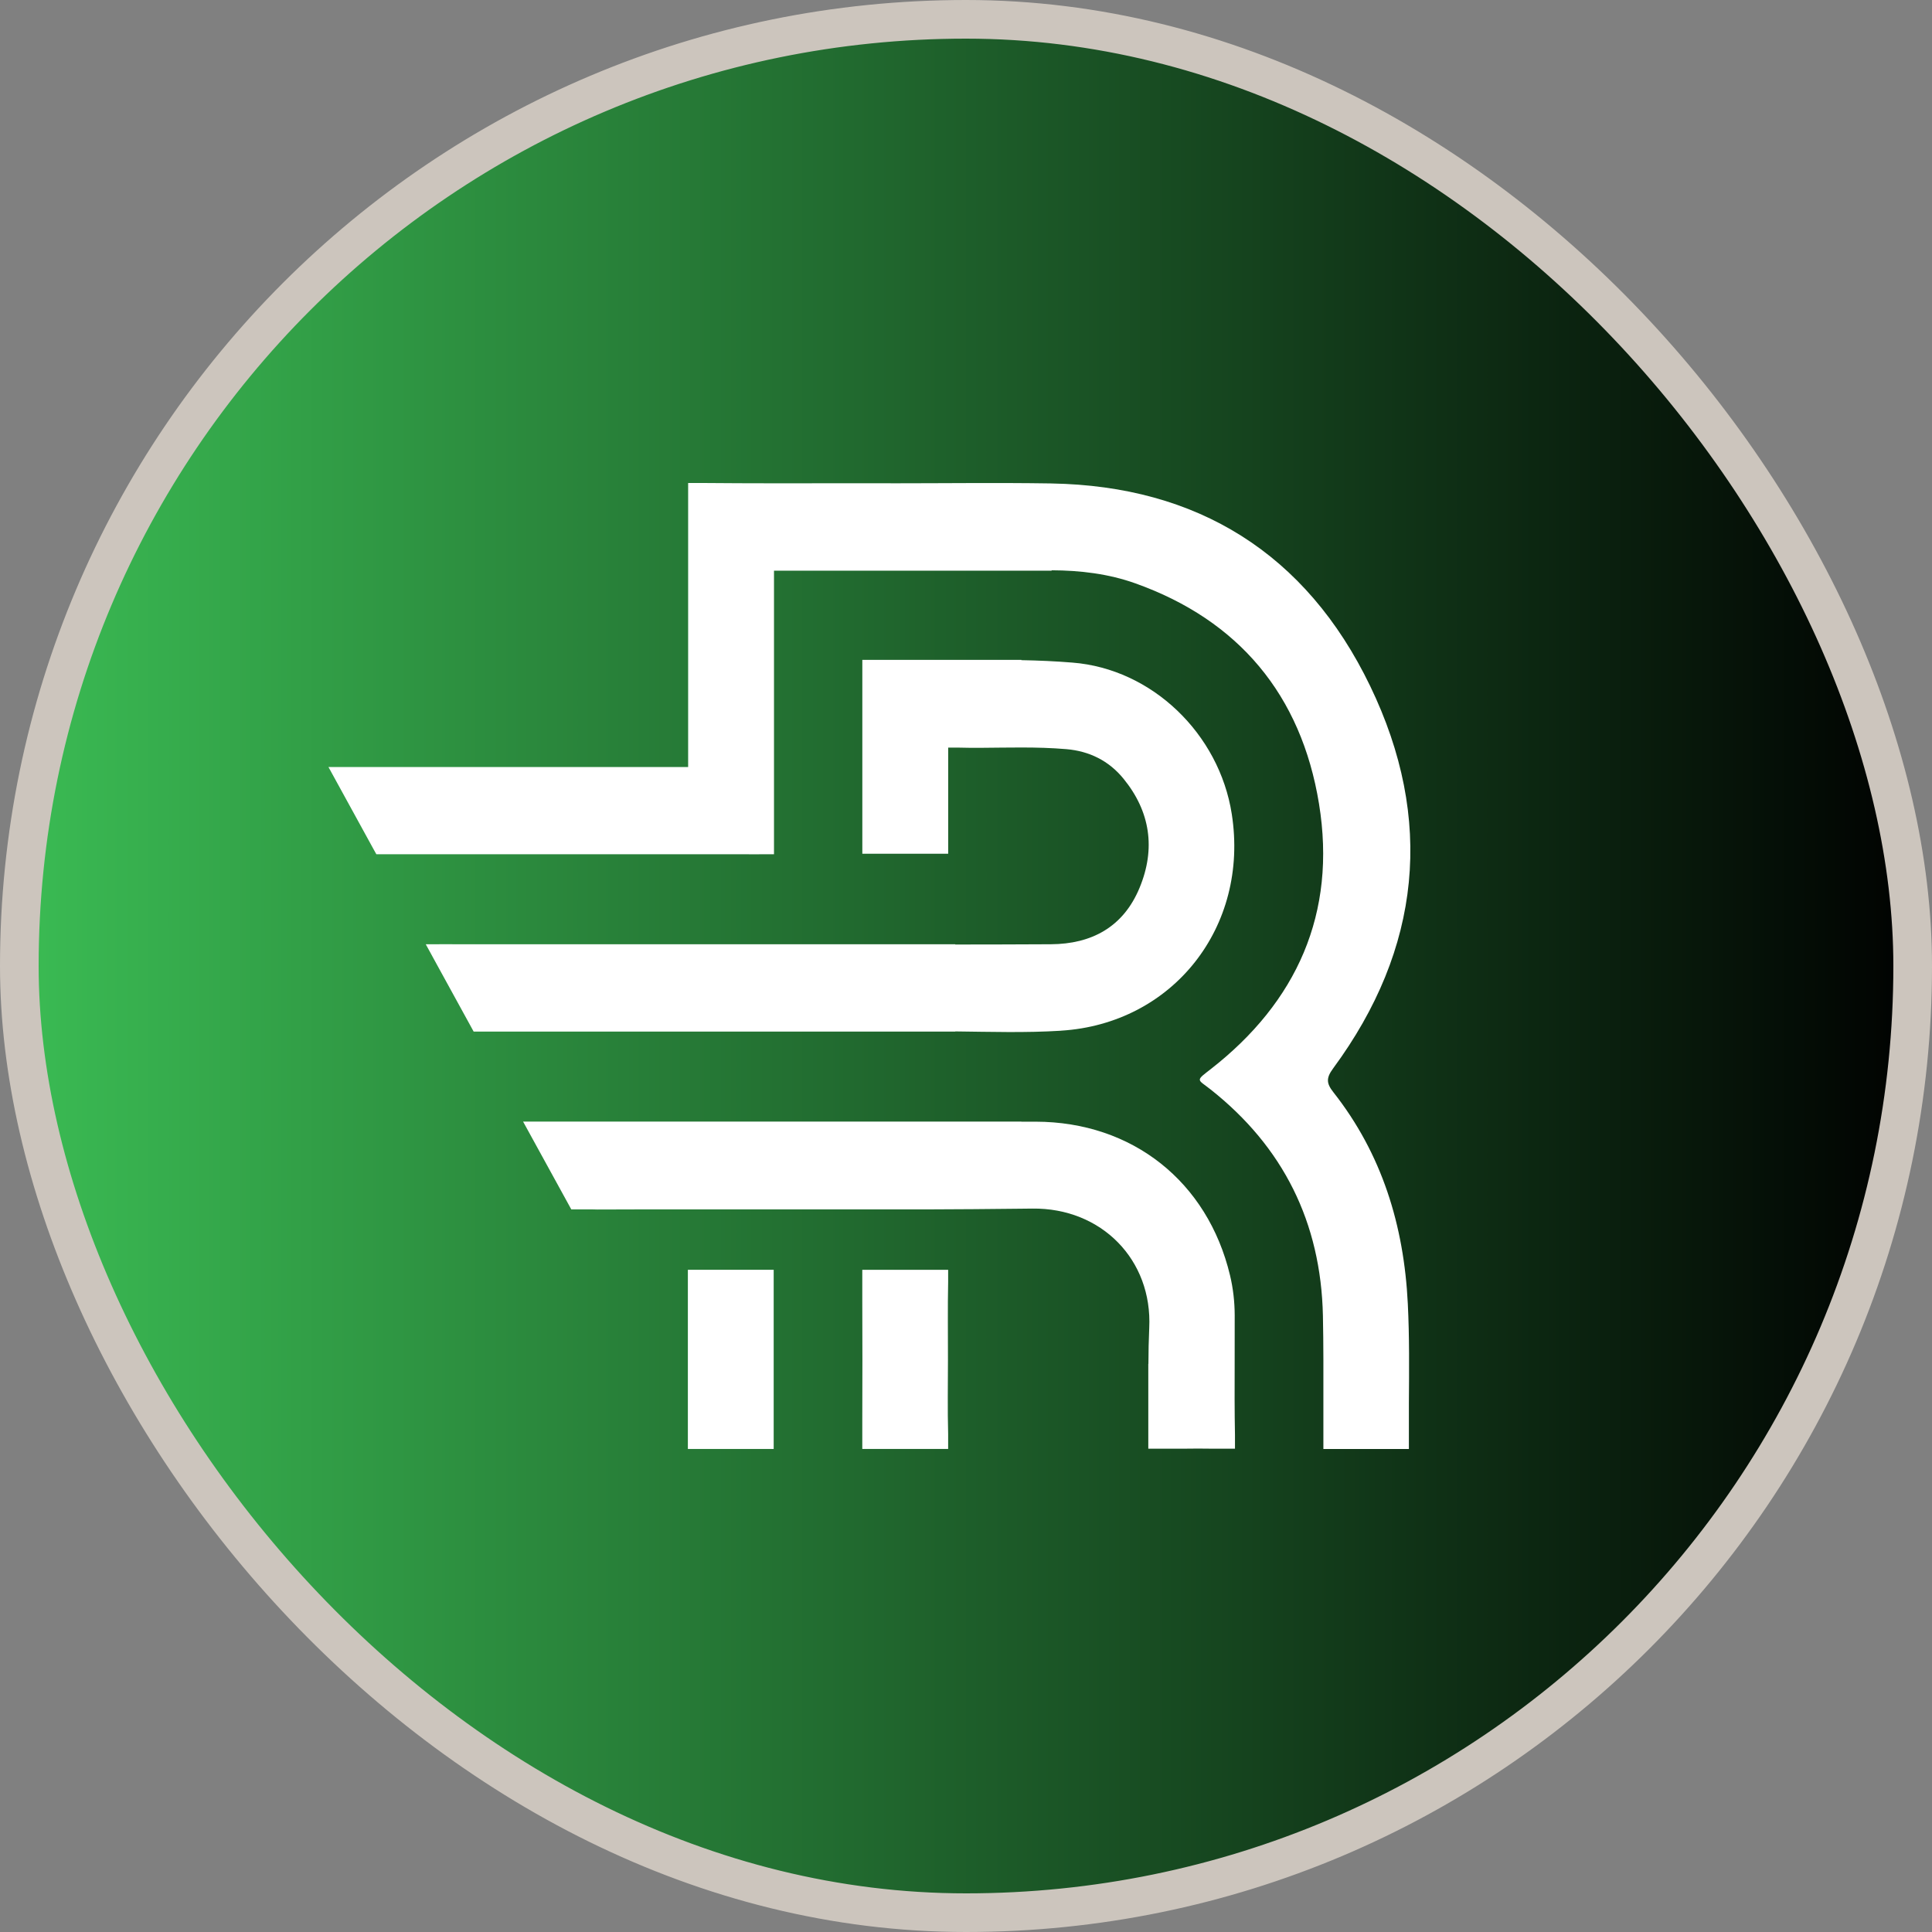
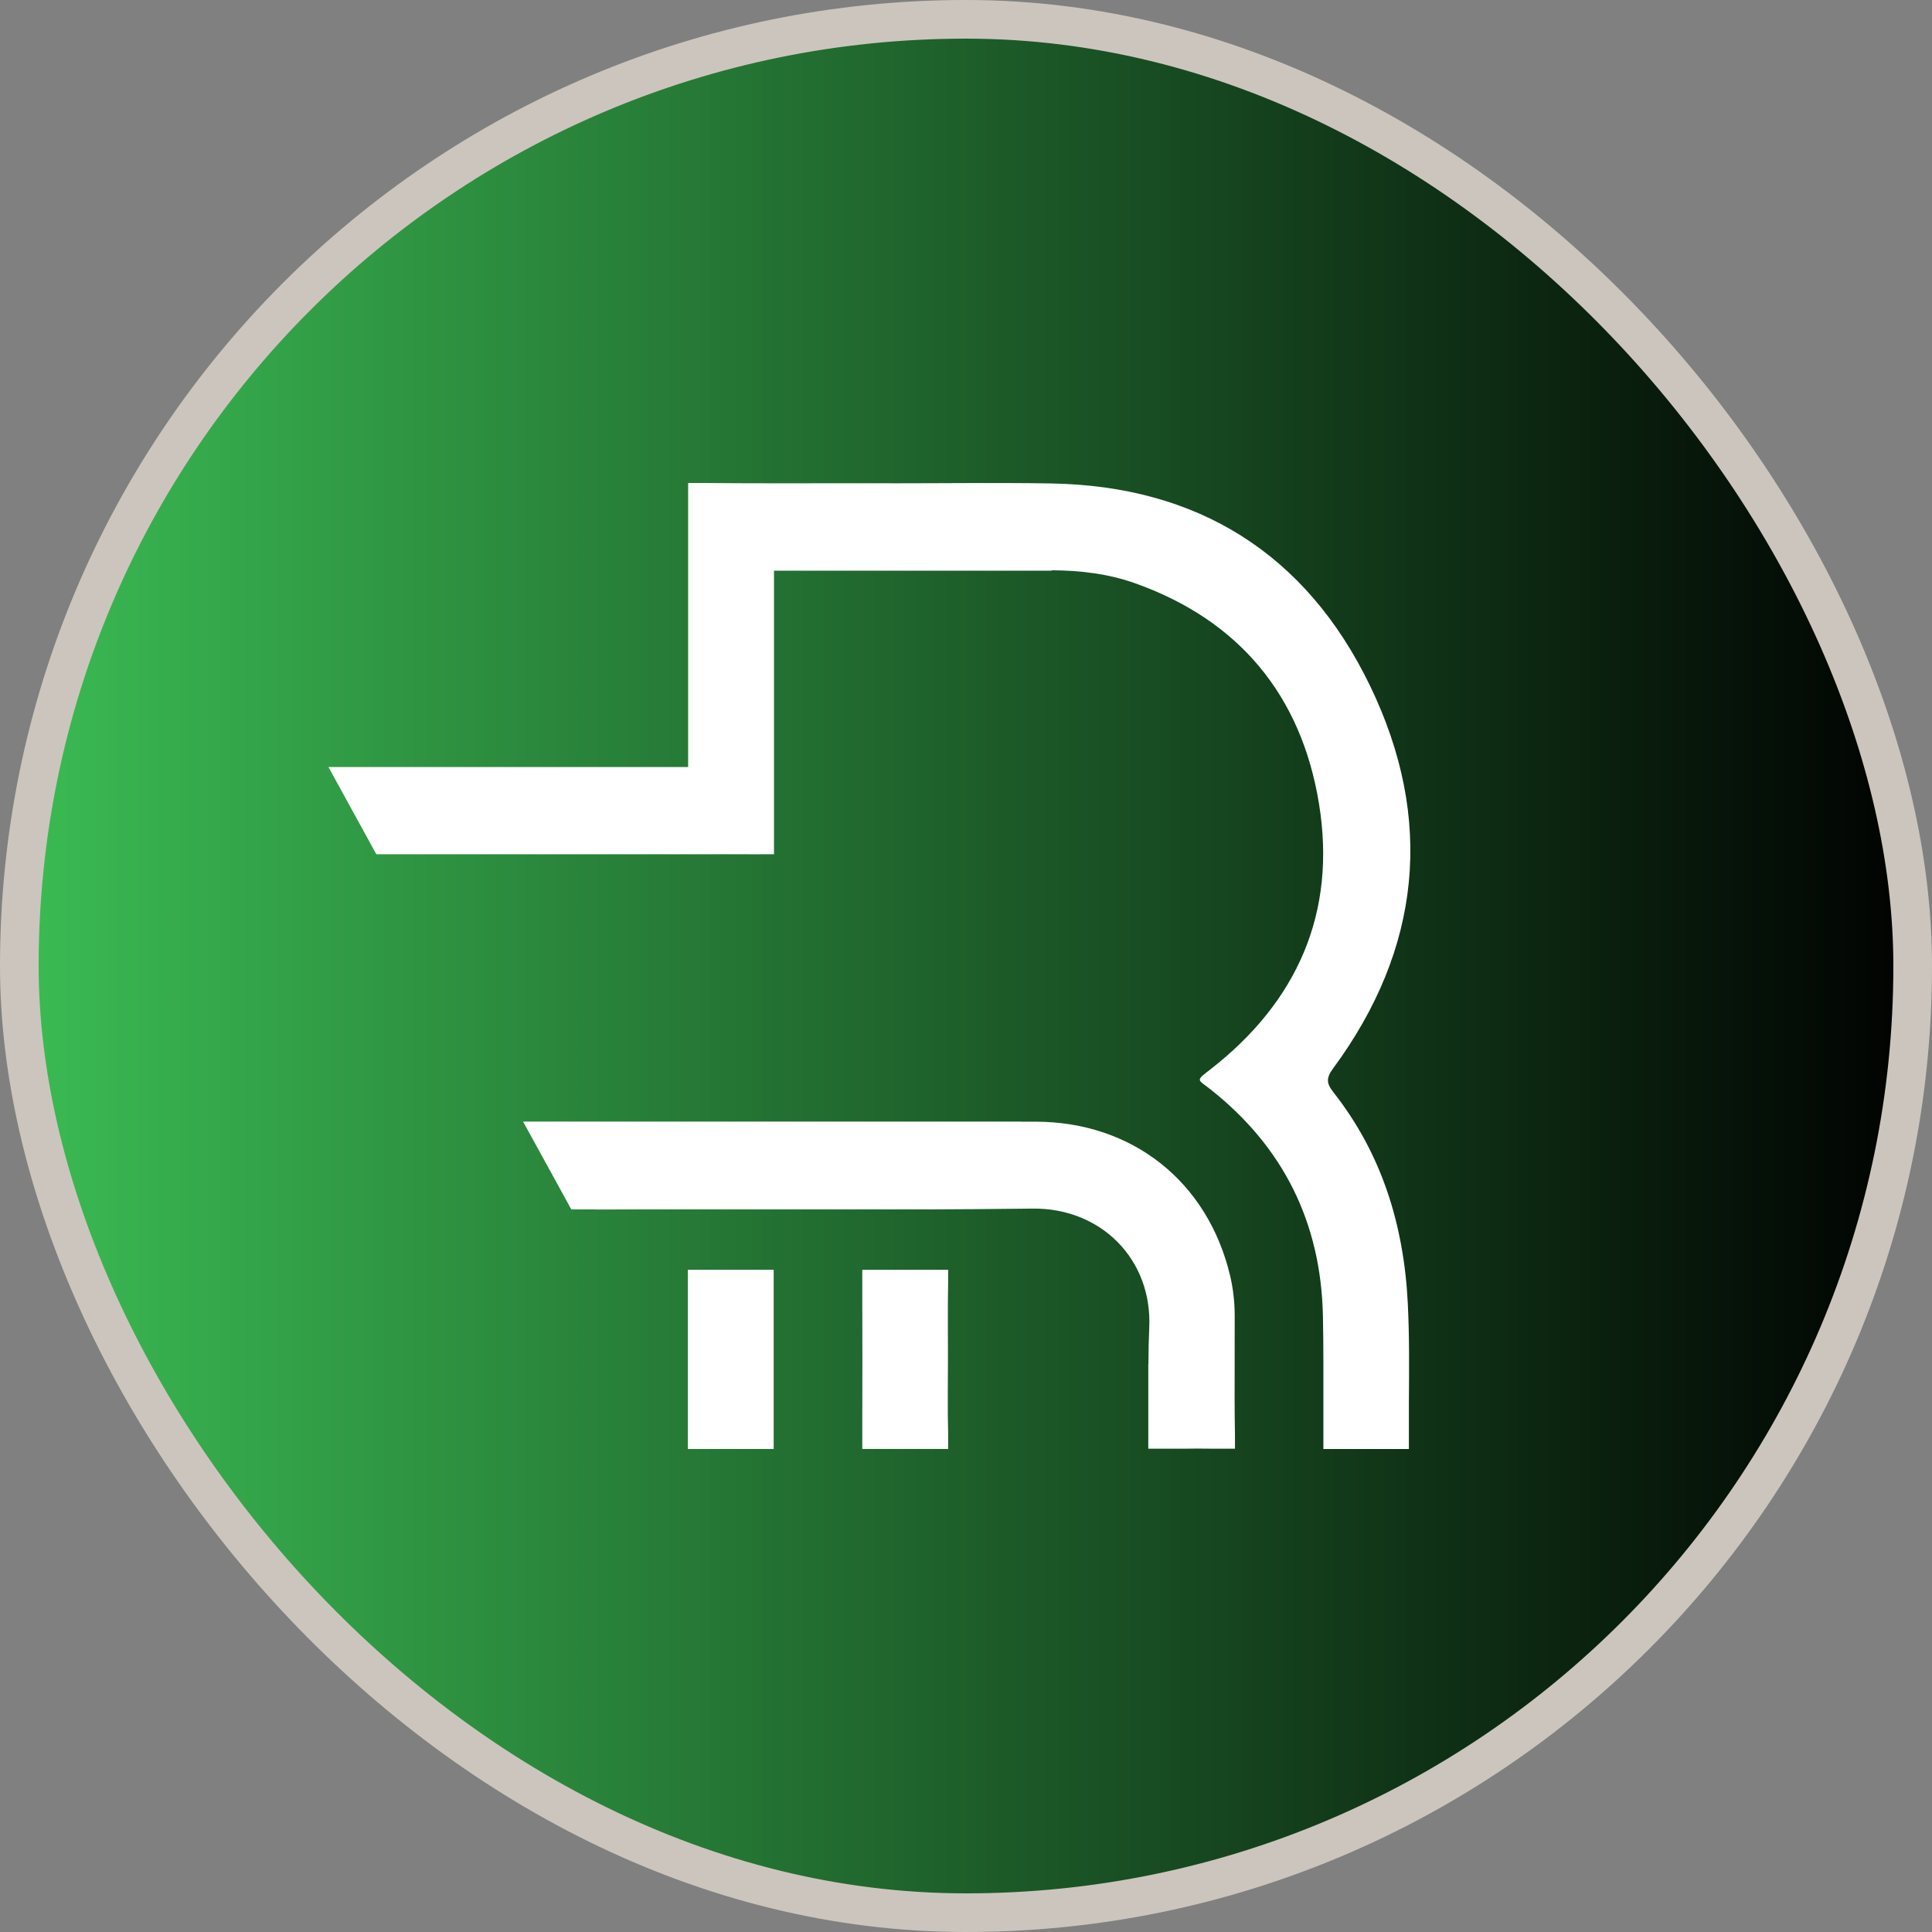
<svg xmlns="http://www.w3.org/2000/svg" width="50" height="50" viewBox="0 0 50 50" fill="none">
  <rect x="0" y="0" width="50" height="50" fill="#808080" stroke="none" />
  <rect x="0.5" y="0.5" width="49" height="49" rx="24.5" fill="#0C1826" />
  <rect x="0.5" y="0.5" width="49" height="49" rx="24.5" fill="url(#paint0_linear_5466_23913)" />
  <rect x="0.5" y="0.5" width="49" height="49" rx="24.5" stroke="#CCC5BD" />
  <path d="M36.434 33.739C36.477 34.598 36.468 35.455 36.462 36.313V37.5H34.249V35.181C34.248 34.804 34.245 34.428 34.237 34.051C34.185 31.629 33.204 29.677 31.33 28.195C31.155 28.056 31.047 28.003 31.051 27.938C31.056 27.875 31.165 27.802 31.331 27.671C33.56 25.934 34.597 23.638 34.136 20.803C33.677 17.984 32.056 16.051 29.385 15.098C28.686 14.848 27.954 14.762 27.216 14.759V14.769H20.031V22.108H19.671C19.65 22.11 19.629 22.11 19.606 22.11C19.492 22.108 19.379 22.108 19.265 22.108H9.74L9.689 22.016L9.688 22.015L8.529 19.902L8.5 19.85H17.809V12.5H18.203C18.812 12.506 19.422 12.507 20.031 12.508C21.038 12.509 22.046 12.506 23.053 12.506V12.508C24.429 12.508 25.806 12.49 27.182 12.511C27.193 12.511 27.204 12.511 27.216 12.512C30.981 12.578 33.801 14.316 35.46 17.755C37.123 21.2 36.783 24.554 34.502 27.649C34.321 27.895 34.322 28.032 34.507 28.266C35.764 29.861 36.334 31.714 36.434 33.739V33.739Z" fill="white" />
-   <path d="M27.455 26.675C26.543 26.732 25.633 26.703 24.721 26.693V26.697H13.103C12.964 26.697 12.823 26.698 12.684 26.698C12.664 26.698 12.643 26.698 12.624 26.697H12.258L11.289 24.931L11.114 24.611L11.019 24.438H11.295C11.328 24.437 11.364 24.436 11.404 24.436C11.707 24.437 12.01 24.438 12.313 24.438H24.721V24.444C25.548 24.444 26.372 24.441 27.199 24.437C28.242 24.431 29.069 23.999 29.492 22.976C29.912 21.963 29.77 21.004 29.078 20.155C28.699 19.688 28.19 19.438 27.598 19.388C27.211 19.355 26.822 19.345 26.434 19.345C26.267 19.345 26.1 19.347 25.933 19.348C25.555 19.353 25.175 19.358 24.797 19.348H24.539V22.095H22.317V17.078H26.434V17.085C26.874 17.093 27.315 17.112 27.754 17.148C29.811 17.309 31.553 18.987 31.878 21.066C32.335 23.989 30.351 26.496 27.456 26.674H27.455V26.675Z" fill="white" />
  <path d="M31.961 37.136V37.492H31.368C31.127 37.487 30.884 37.489 30.641 37.492H29.718V35.297H29.721C29.722 34.987 29.728 34.678 29.742 34.368C29.828 32.605 28.506 31.255 26.714 31.278C26.621 31.279 26.527 31.28 26.434 31.281C25.619 31.291 24.804 31.296 23.989 31.299H18.724C17.996 31.298 17.269 31.298 16.541 31.299C16.181 31.299 15.822 31.301 15.464 31.302C15.419 31.302 15.376 31.301 15.335 31.299H14.785L13.537 29.026H26.433V29.029H26.803C29.306 29.033 31.253 30.58 31.833 33.006C31.914 33.345 31.953 33.692 31.954 34.04C31.955 34.46 31.954 34.879 31.953 35.297C31.951 35.91 31.949 36.523 31.961 37.136H31.961Z" fill="white" />
  <path d="M24.538 32.862V33.172C24.524 33.843 24.534 34.513 24.533 35.184C24.533 35.828 24.52 36.472 24.538 37.115V37.499H22.316V36.723C22.32 35.708 22.32 34.692 22.316 33.677V32.863H24.538V32.862Z" fill="white" />
  <path d="M20.023 32.862H17.802V37.499H20.023V32.862Z" fill="white" />
  <defs>
    <linearGradient id="paint0_linear_5466_23913" x1="0" y1="25" x2="50" y2="25" gradientUnits="userSpaceOnUse">
      <stop stop-color="#3BBD54" />
      <stop offset="1" />
    </linearGradient>
  </defs>
</svg>